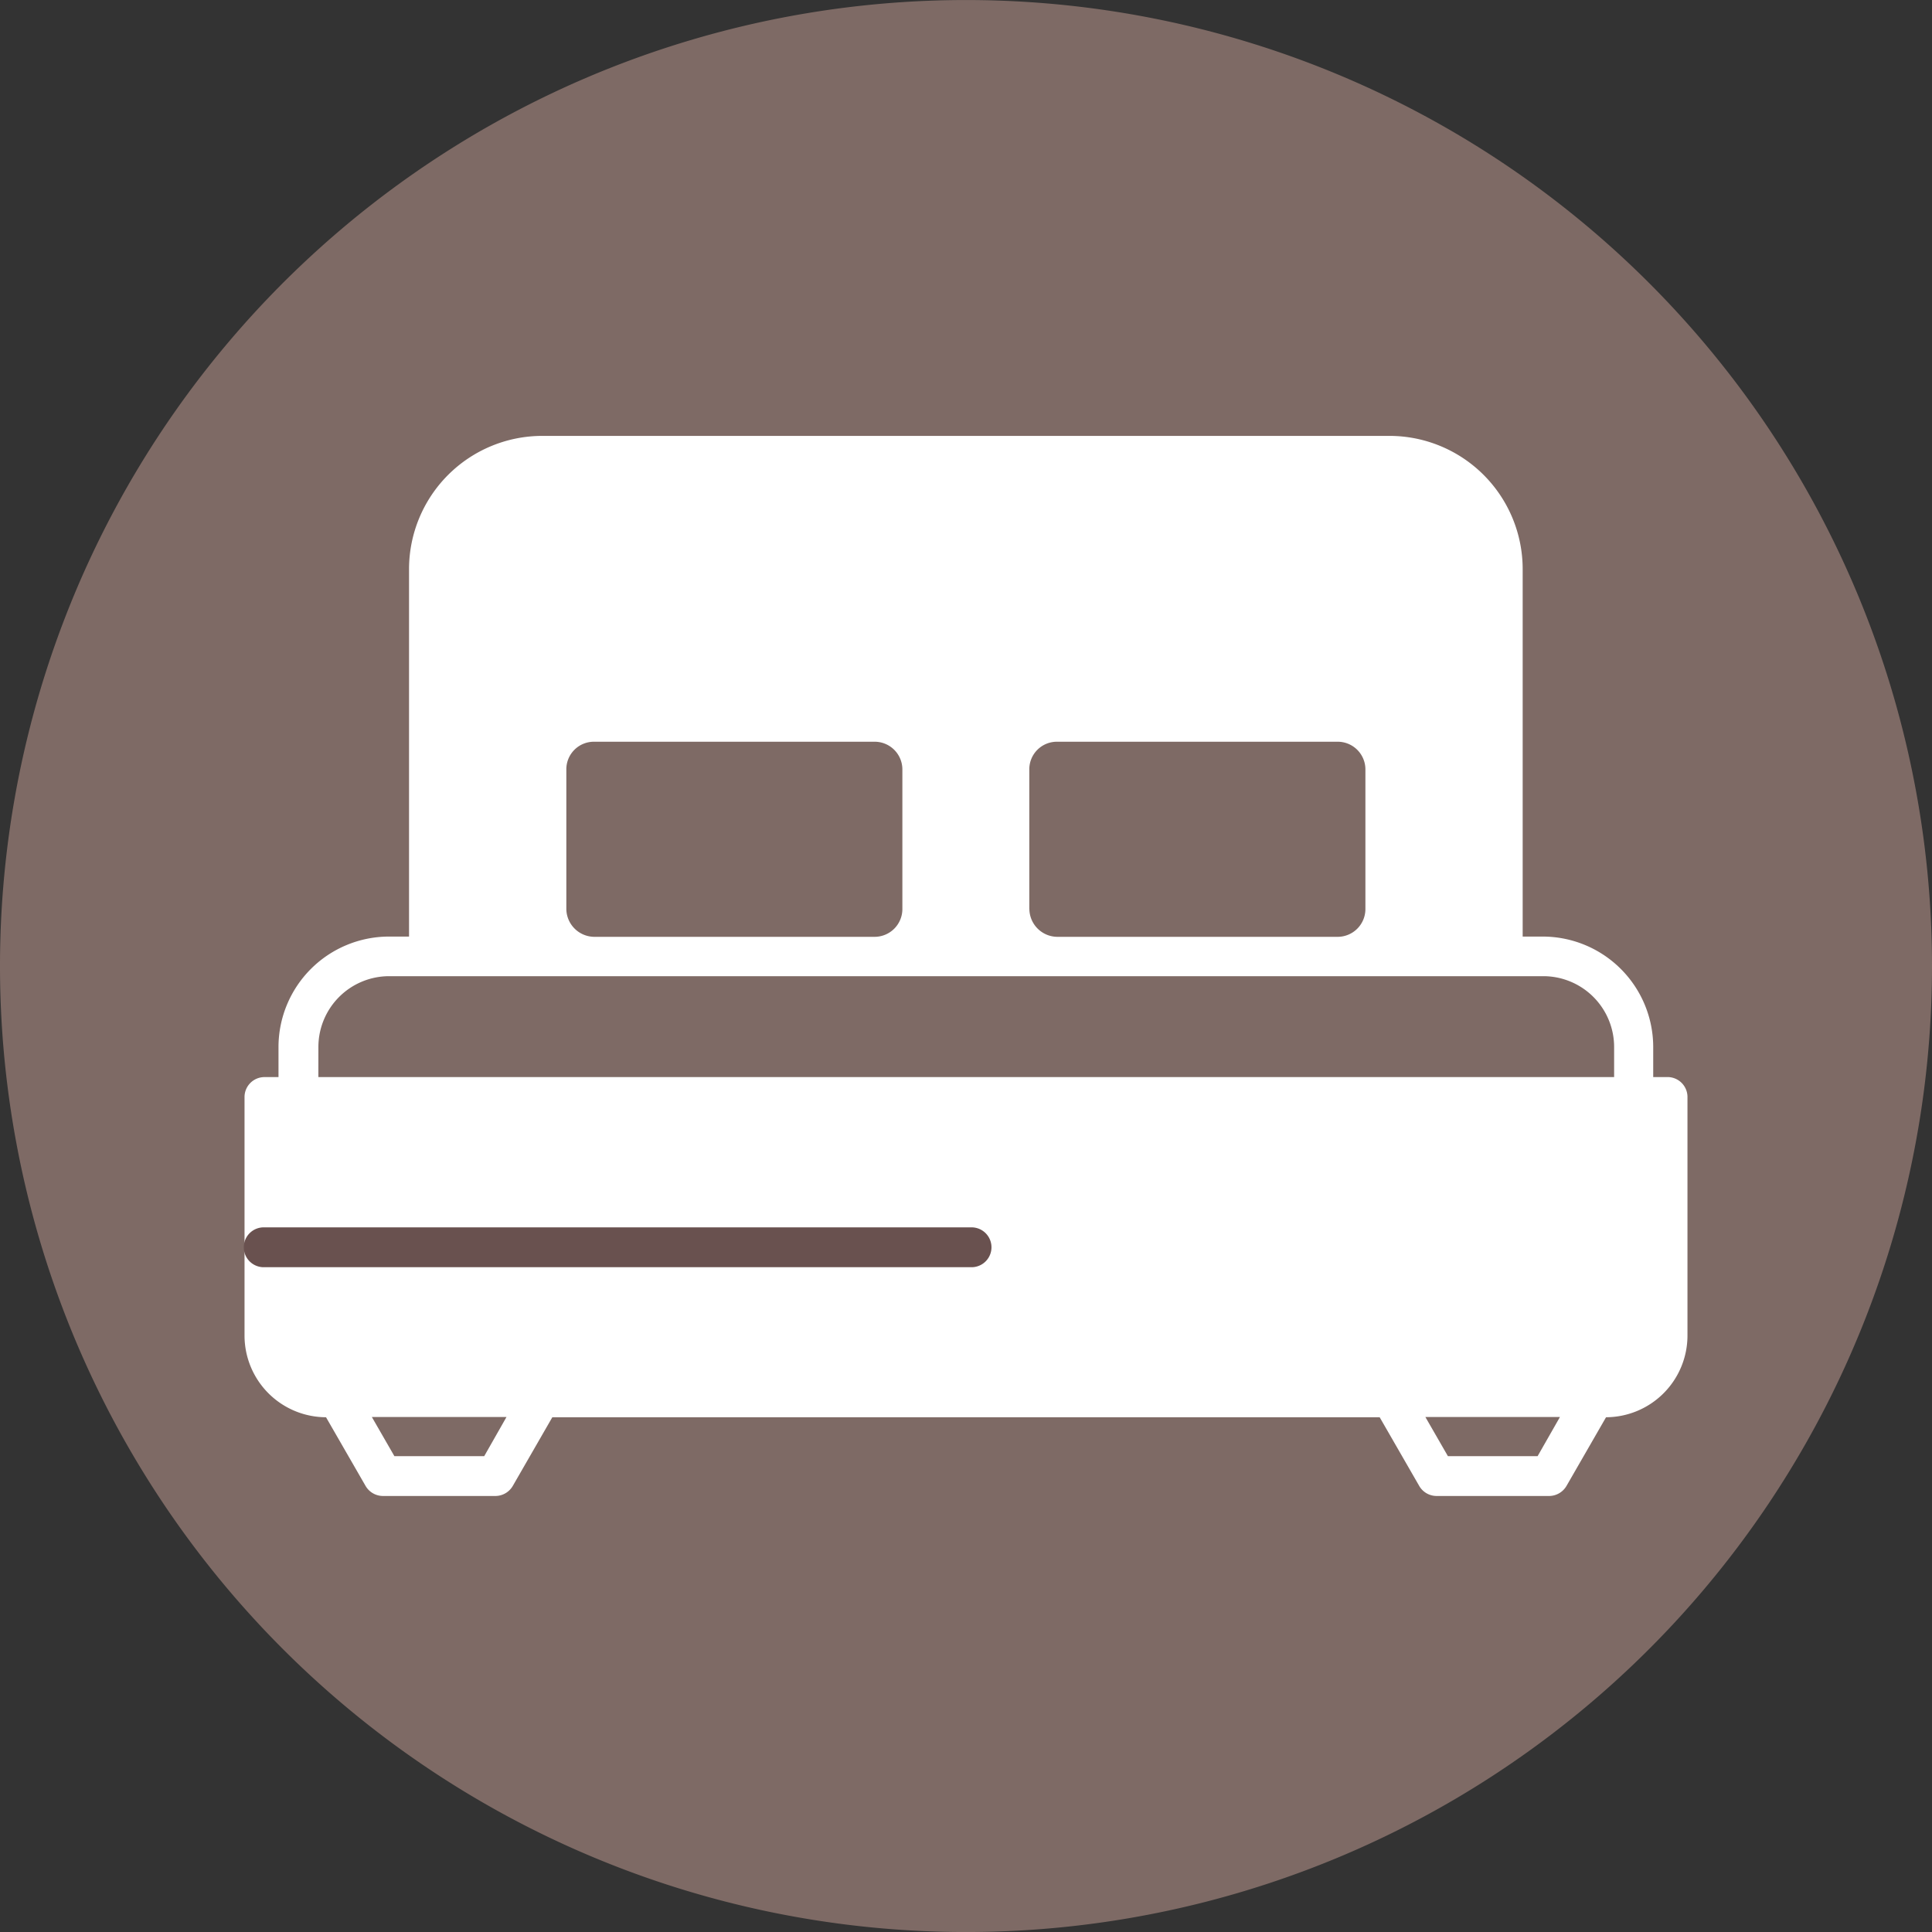
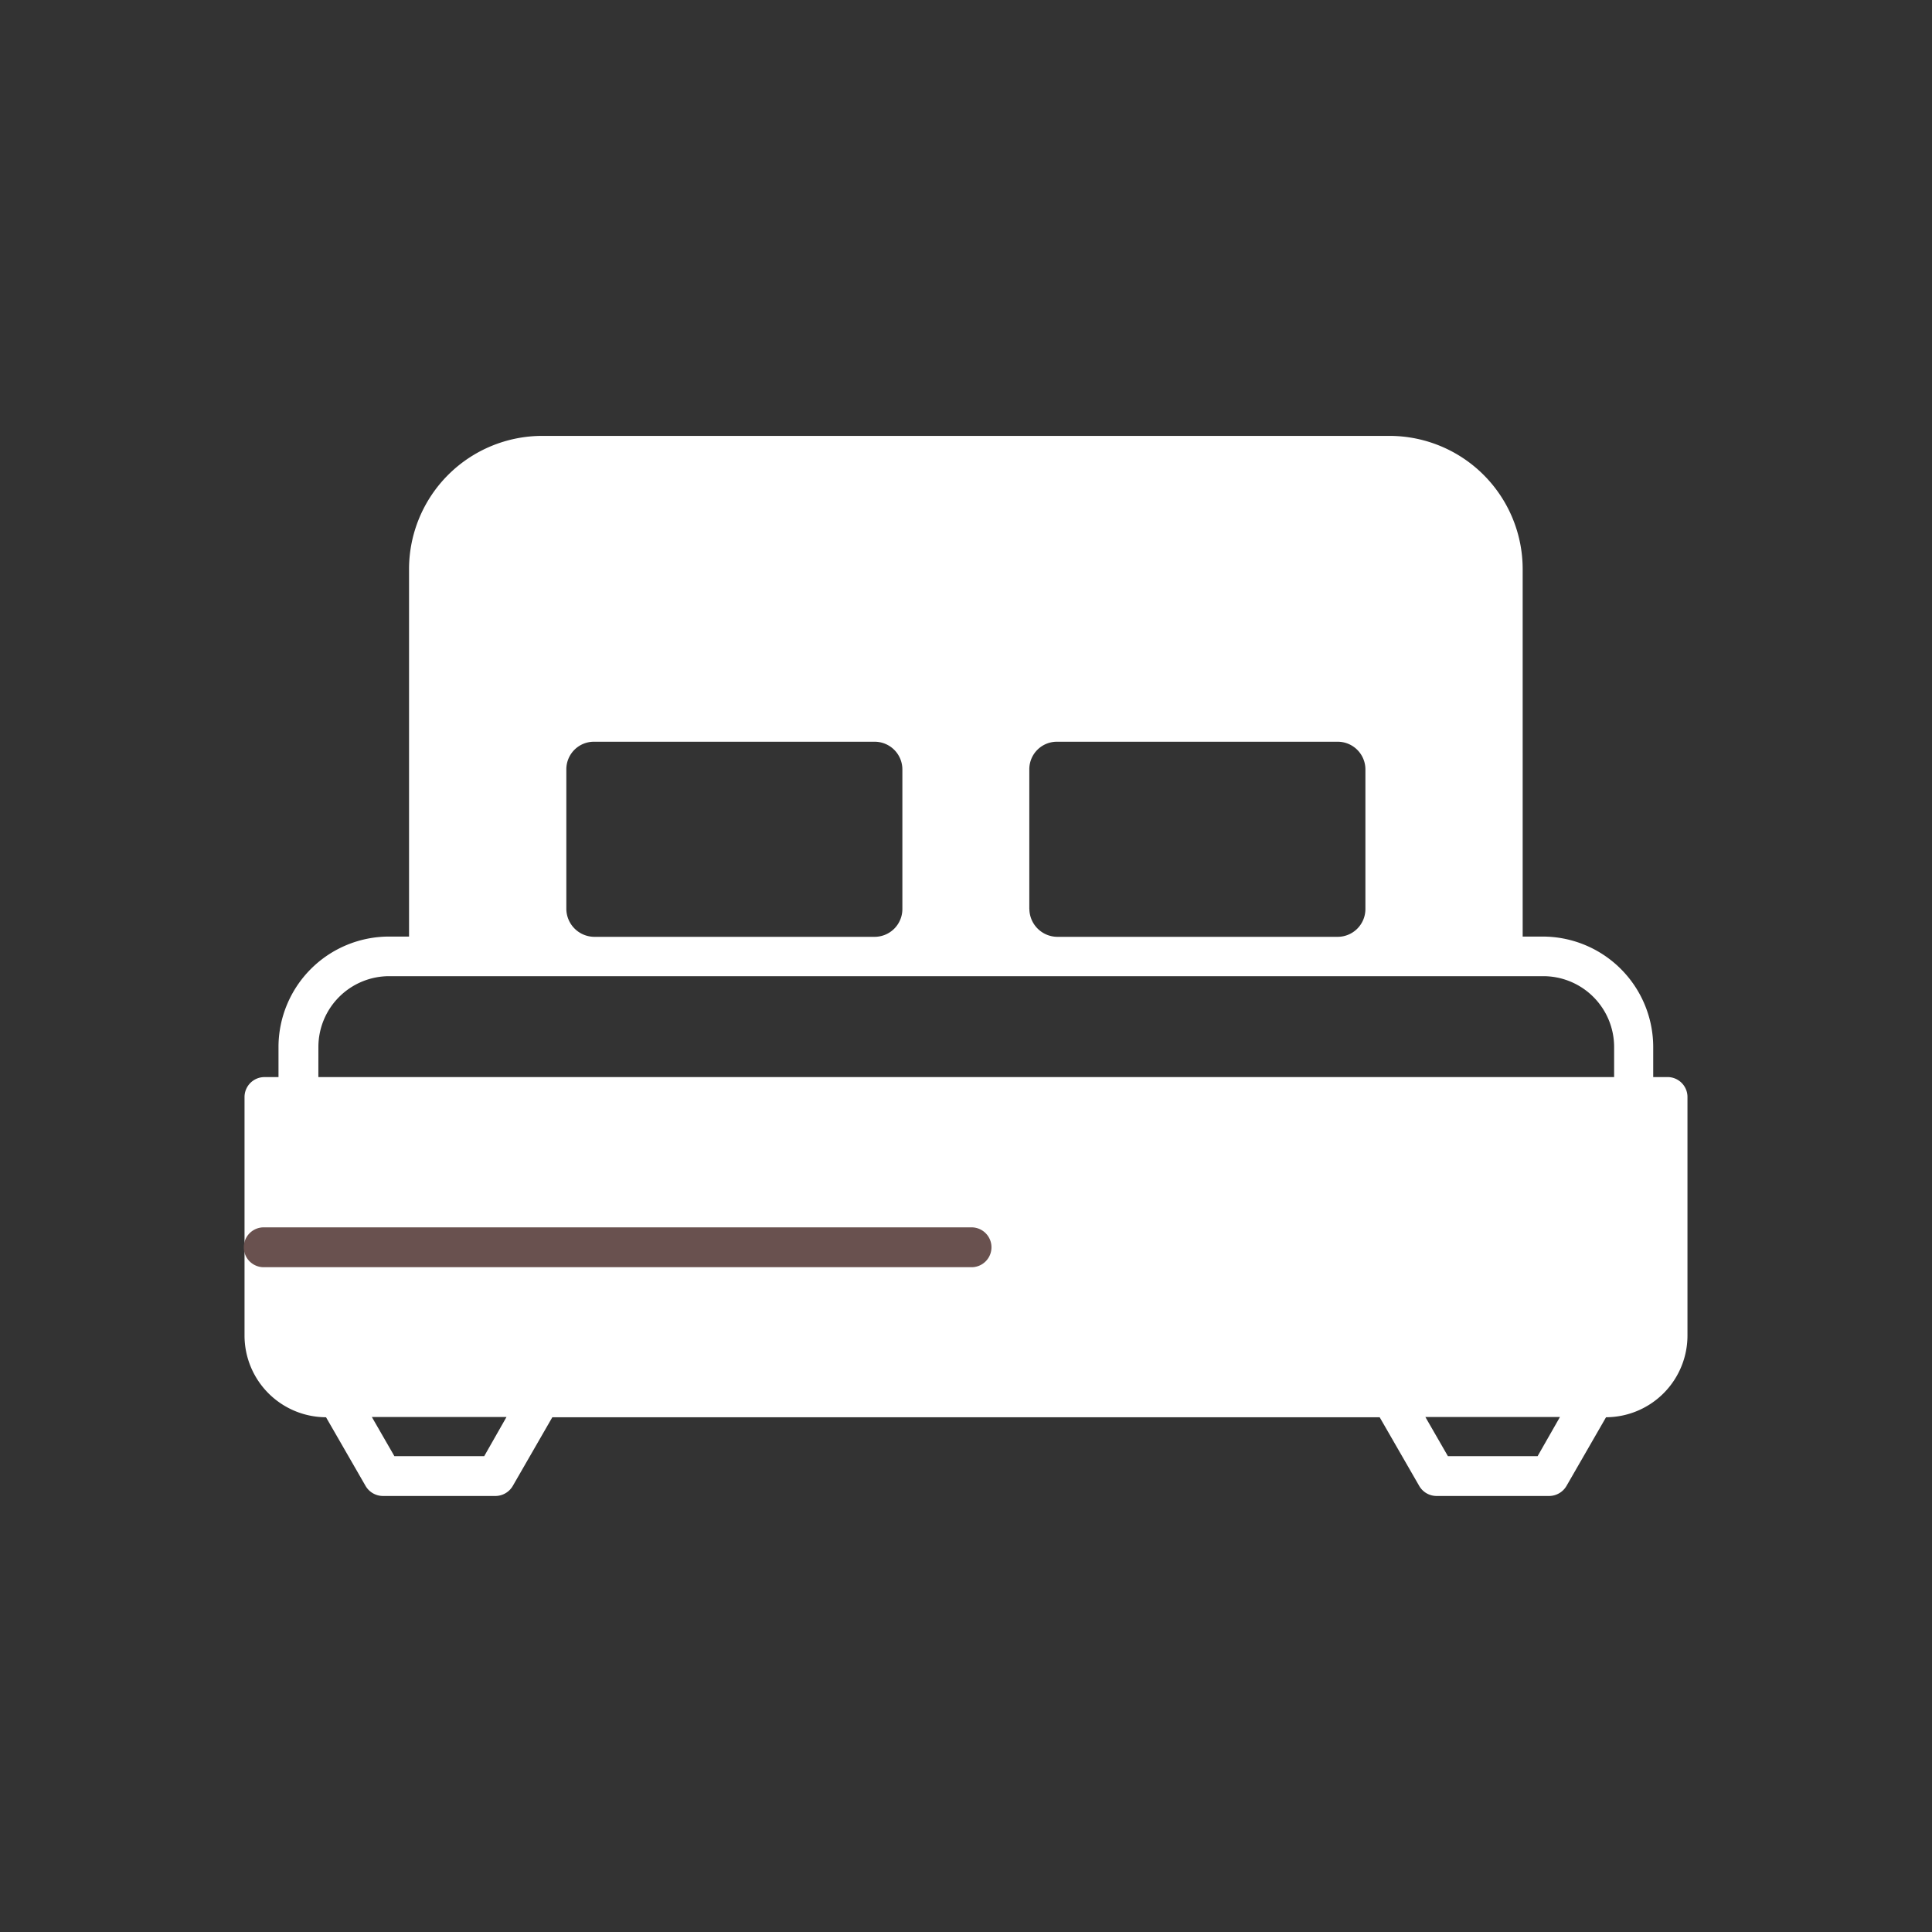
<svg xmlns="http://www.w3.org/2000/svg" width="60" height="60" viewBox="0 0 60 60">
  <rect x="0" y="0" width="60" height="60" fill="#333333" stroke="none" />
  <defs>
    <clipPath id="clip-path">
      <rect id="Rectangle_815" data-name="Rectangle 815" width="60" height="60" fill="none" />
    </clipPath>
  </defs>
  <g id="furtinure" transform="translate(0 0)">
    <g id="Group_1419" data-name="Group 1419" transform="translate(0 0)" clip-path="url(#clip-path)">
-       <path id="Path_1412" data-name="Path 1412" d="M60,30A30,30,0,1,1,30,0,30,30,0,0,1,60,30" transform="translate(0 0.001)" fill="#7e6a65" />
      <path id="Path_1413" data-name="Path 1413" d="M48.121,26.913h-.445v-.934a3.434,3.434,0,0,0-3.428-3.43h-.626V11.137A4.139,4.139,0,0,0,39.49,7H13.171a4.14,4.14,0,0,0-4.134,4.134V22.549H8.413a3.434,3.434,0,0,0-3.43,3.43v.934H4.547a.62.62,0,0,0-.619.619V34.94a2.539,2.539,0,0,0,2.531,2.537l1.23,2.136a.627.627,0,0,0,.534.309h3.5a.627.627,0,0,0,.534-.309l1.23-2.136H39.181l1.23,2.136a.624.624,0,0,0,.534.309h3.5a.628.628,0,0,0,.536-.309l1.23-2.136a2.539,2.539,0,0,0,2.529-2.537V27.531a.619.619,0,0,0-.617-.619M28.3,21.691V17.356a.856.856,0,0,1,.856-.858H37.88a.861.861,0,0,1,.858.858v4.335a.863.863,0,0,1-.858.866H29.166a.874.874,0,0,1-.864-.866m-14.38,0V17.356a.856.856,0,0,1,.858-.858H23.5a.861.861,0,0,1,.858.858v4.335a.863.863,0,0,1-.858.866H14.788a.875.875,0,0,1-.866-.866m-7.7,4.288a2.2,2.2,0,0,1,2.2-2.2H44.262a2.2,2.2,0,0,1,2.2,2.2v.934H6.221Zm5.15,12.706H8.582l-.7-1.216h4.182Zm32.714,0H41.3l-.7-1.216h4.18Z" transform="translate(3.666 6.537)" fill="#fff" />
      <path id="Path_1414" data-name="Path 1414" d="M26.53,19.715H4.548a.619.619,0,1,0,0,1.237H26.53a.619.619,0,0,0,0-1.237" transform="translate(3.667 18.402)" fill="#69514f" />
    </g>
  </g>
</svg>